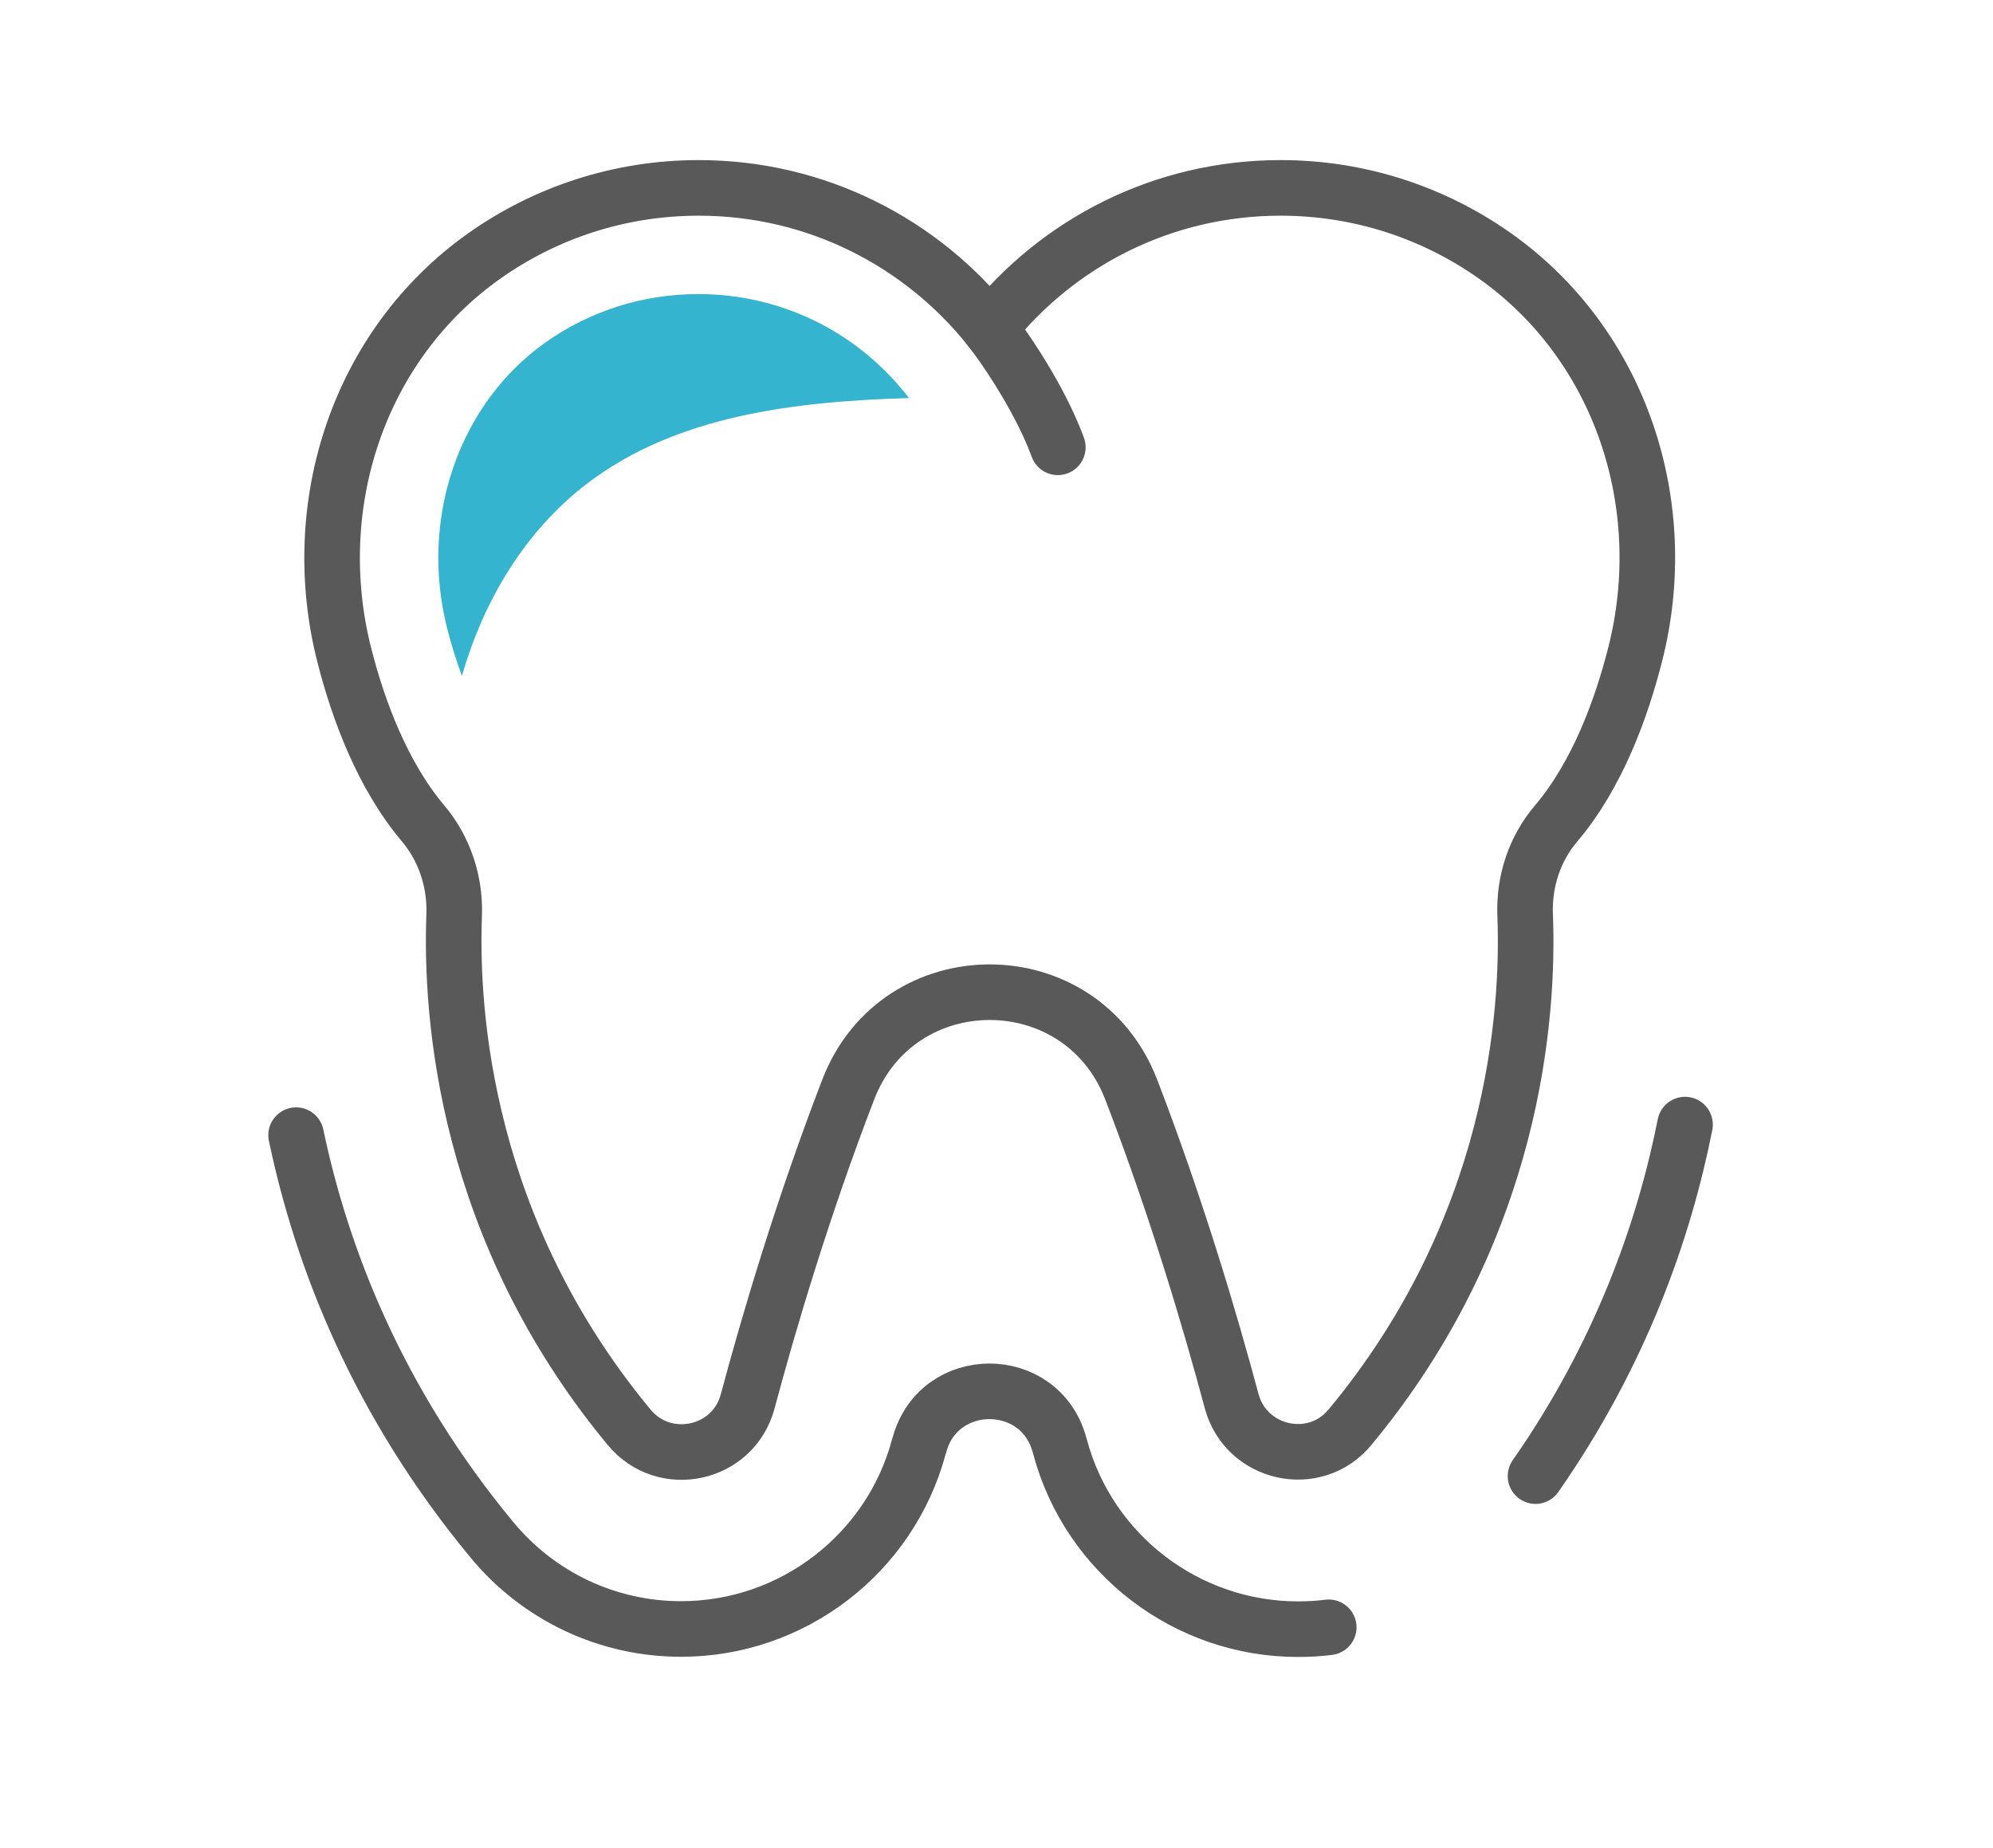
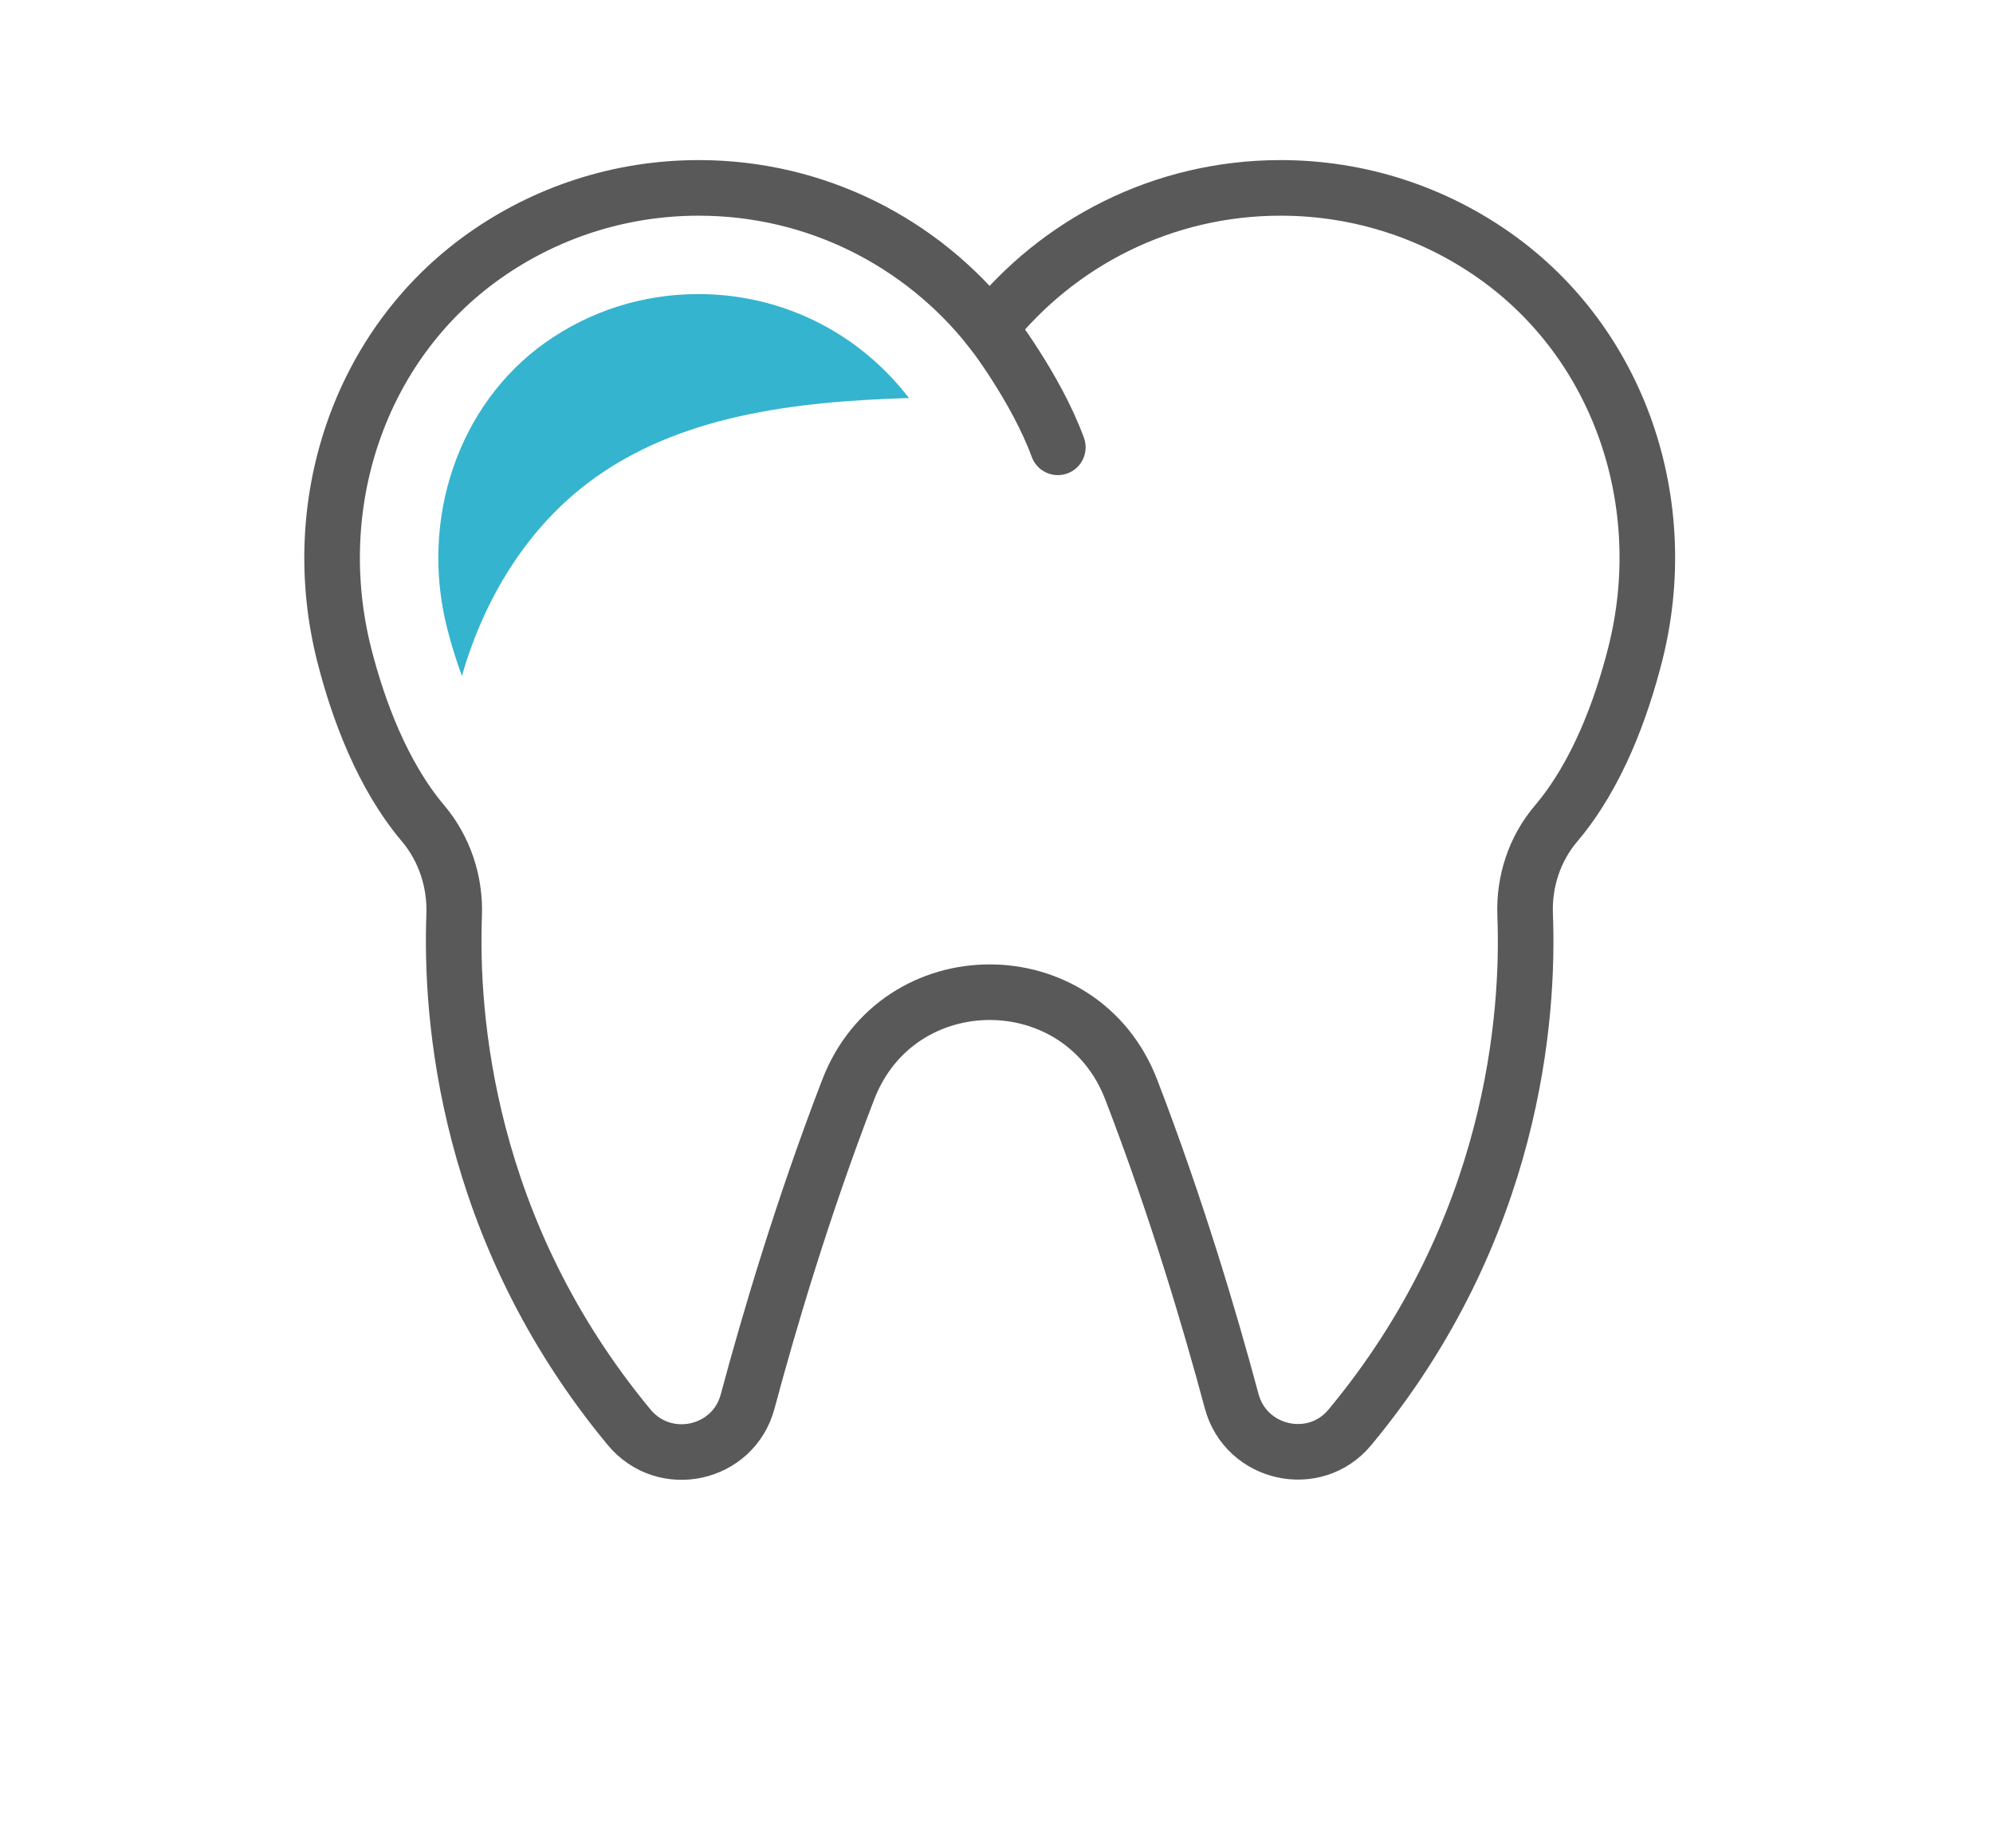
<svg xmlns="http://www.w3.org/2000/svg" version="1.1" id="圖層_1" x="0px" y="0px" viewBox="0 0 107.56 99.72" style="enable-background:new 0 0 107.56 99.72;" xml:space="preserve">
  <style type="text/css">
	.st0{fill:#FFFFFF;}
	.st1{fill:#FFA64D;}
	.st2{fill:#726E94;}
	.st3{fill:none;}
	.st4{fill:#FFEA85;}
	.st5{fill:#4F4F4F;}
	.st6{fill:#9BE6E6;}
	.st7{fill:#83FFFF;}
	.st8{fill:none;stroke:#344154;stroke-width:3;stroke-linecap:round;stroke-miterlimit:10;}
	.st9{fill:#35B4CF;}
	.st10{fill:#EA757B;stroke:#344154;stroke-width:3;stroke-miterlimit:10;}
	.st11{fill:#595959;}
	.st12{fill:#344154;}
	.st13{fill:#EA757B;}
	.st14{fill:#E8B360;}
	.st15{fill:#93E283;}
	.st16{fill:none;stroke:#4F4F4F;stroke-width:3;stroke-linecap:round;stroke-miterlimit:10;}
	.st17{fill:#FFC524;}
	.st18{fill:none;stroke:#4F4F4F;stroke-width:3;stroke-linecap:round;stroke-linejoin:round;stroke-miterlimit:10;}
	
		.st19{clip-path:url(#SVGID_00000166640381634411582530000010259792515502948520_);fill-rule:evenodd;clip-rule:evenodd;fill:#F3B1B8;}
	
		.st20{clip-path:url(#SVGID_00000166640381634411582530000010259792515502948520_);fill-rule:evenodd;clip-rule:evenodd;fill:#F29D99;}
	.st21{clip-path:url(#SVGID_00000166640381634411582530000010259792515502948520_);fill:#F29D99;}
	.st22{fill:#F29D99;}
	.st23{fill:#F0F0F0;}
	.st24{fill:#8D561D;}
	.st25{fill:#FFDED3;}
	.st26{fill:none;stroke:#FFC0AC;stroke-width:6.395;stroke-linecap:round;stroke-linejoin:round;stroke-miterlimit:10;}
	.st27{fill:#B3B3B3;}
	.st28{fill:#CCCCCC;}
	.st29{opacity:0.5;fill:#FFFFFF;}
	.st30{fill:none;stroke:#FFC0AC;stroke-width:5.673;stroke-linecap:round;stroke-linejoin:round;stroke-miterlimit:10;}
	.st31{fill:none;stroke:#FFC0AC;stroke-width:5.186;stroke-linecap:round;stroke-linejoin:round;stroke-miterlimit:10;}
	.st32{fill:none;stroke:#595959;stroke-width:3;stroke-linecap:round;stroke-miterlimit:10;}
	.st33{fill:none;stroke:#595959;stroke-width:3;stroke-linecap:round;stroke-linejoin:round;stroke-miterlimit:10;}
</style>
  <g>
-     <path class="st32" d="M71.71,87.82c-0.55,0.07-1.1,0.1-1.66,0.1c-6.01,0-11.29-4.05-12.84-9.84c-0.01-0.03-0.02-0.06-0.03-0.1   c-1.04-3.86-6.52-3.86-7.56,0c-0.01,0.03-0.02,0.06-0.03,0.09c-1.55,5.79-6.83,9.84-12.83,9.84c0,0,0,0,0,0   c-3.96,0-7.68-1.75-10.21-4.81c-6.17-7.45-9.18-15.21-10.57-21.84" />
-     <path class="st32" d="M90.94,60.69c-1.14,5.74-3.48,12.39-8.07,18.97" />
    <path class="st32" d="M61.05,58.8c2.43,6.31,4.25,12.44,5.42,16.81c0.77,2.88,4.48,3.71,6.38,1.42   c8.88-10.69,9.67-22.26,9.46-27.66c-0.07-1.8,0.51-3.57,1.68-4.94c2.22-2.62,3.52-6.2,4.26-9.12c2.05-8.06-0.78-16.7-7.57-21.5   c-3.27-2.31-7.26-3.67-11.57-3.67c-6.36,0-12.03,2.96-15.7,7.58c-3.68-4.62-9.34-7.58-15.7-7.58c-4.31,0-8.3,1.36-11.57,3.67   c-6.81,4.82-9.62,13.5-7.55,21.58c0.74,2.9,2.04,6.43,4.23,9.03c1.17,1.38,1.76,3.17,1.69,4.98c-0.2,5.4,0.6,16.95,9.44,27.62   c1.91,2.31,5.63,1.5,6.4-1.39c1.17-4.37,2.99-10.5,5.42-16.81C48.46,51.79,58.35,51.79,61.05,58.8z" />
    <path class="st32" d="M53.41,17.7c0,0,2.5,3.22,3.68,6.44" />
    <path class="st9" d="M31.68,26.1c4.85-3.7,11.22-4.43,17.38-4.62l-0.16-0.2c-2.74-3.44-6.82-5.41-11.21-5.41   c-2.98,0-5.83,0.9-8.25,2.61c-4.69,3.32-6.82,9.53-5.3,15.46c0.23,0.9,0.5,1.75,0.79,2.54C26.09,32.42,28.34,28.65,31.68,26.1z" />
  </g>
</svg>